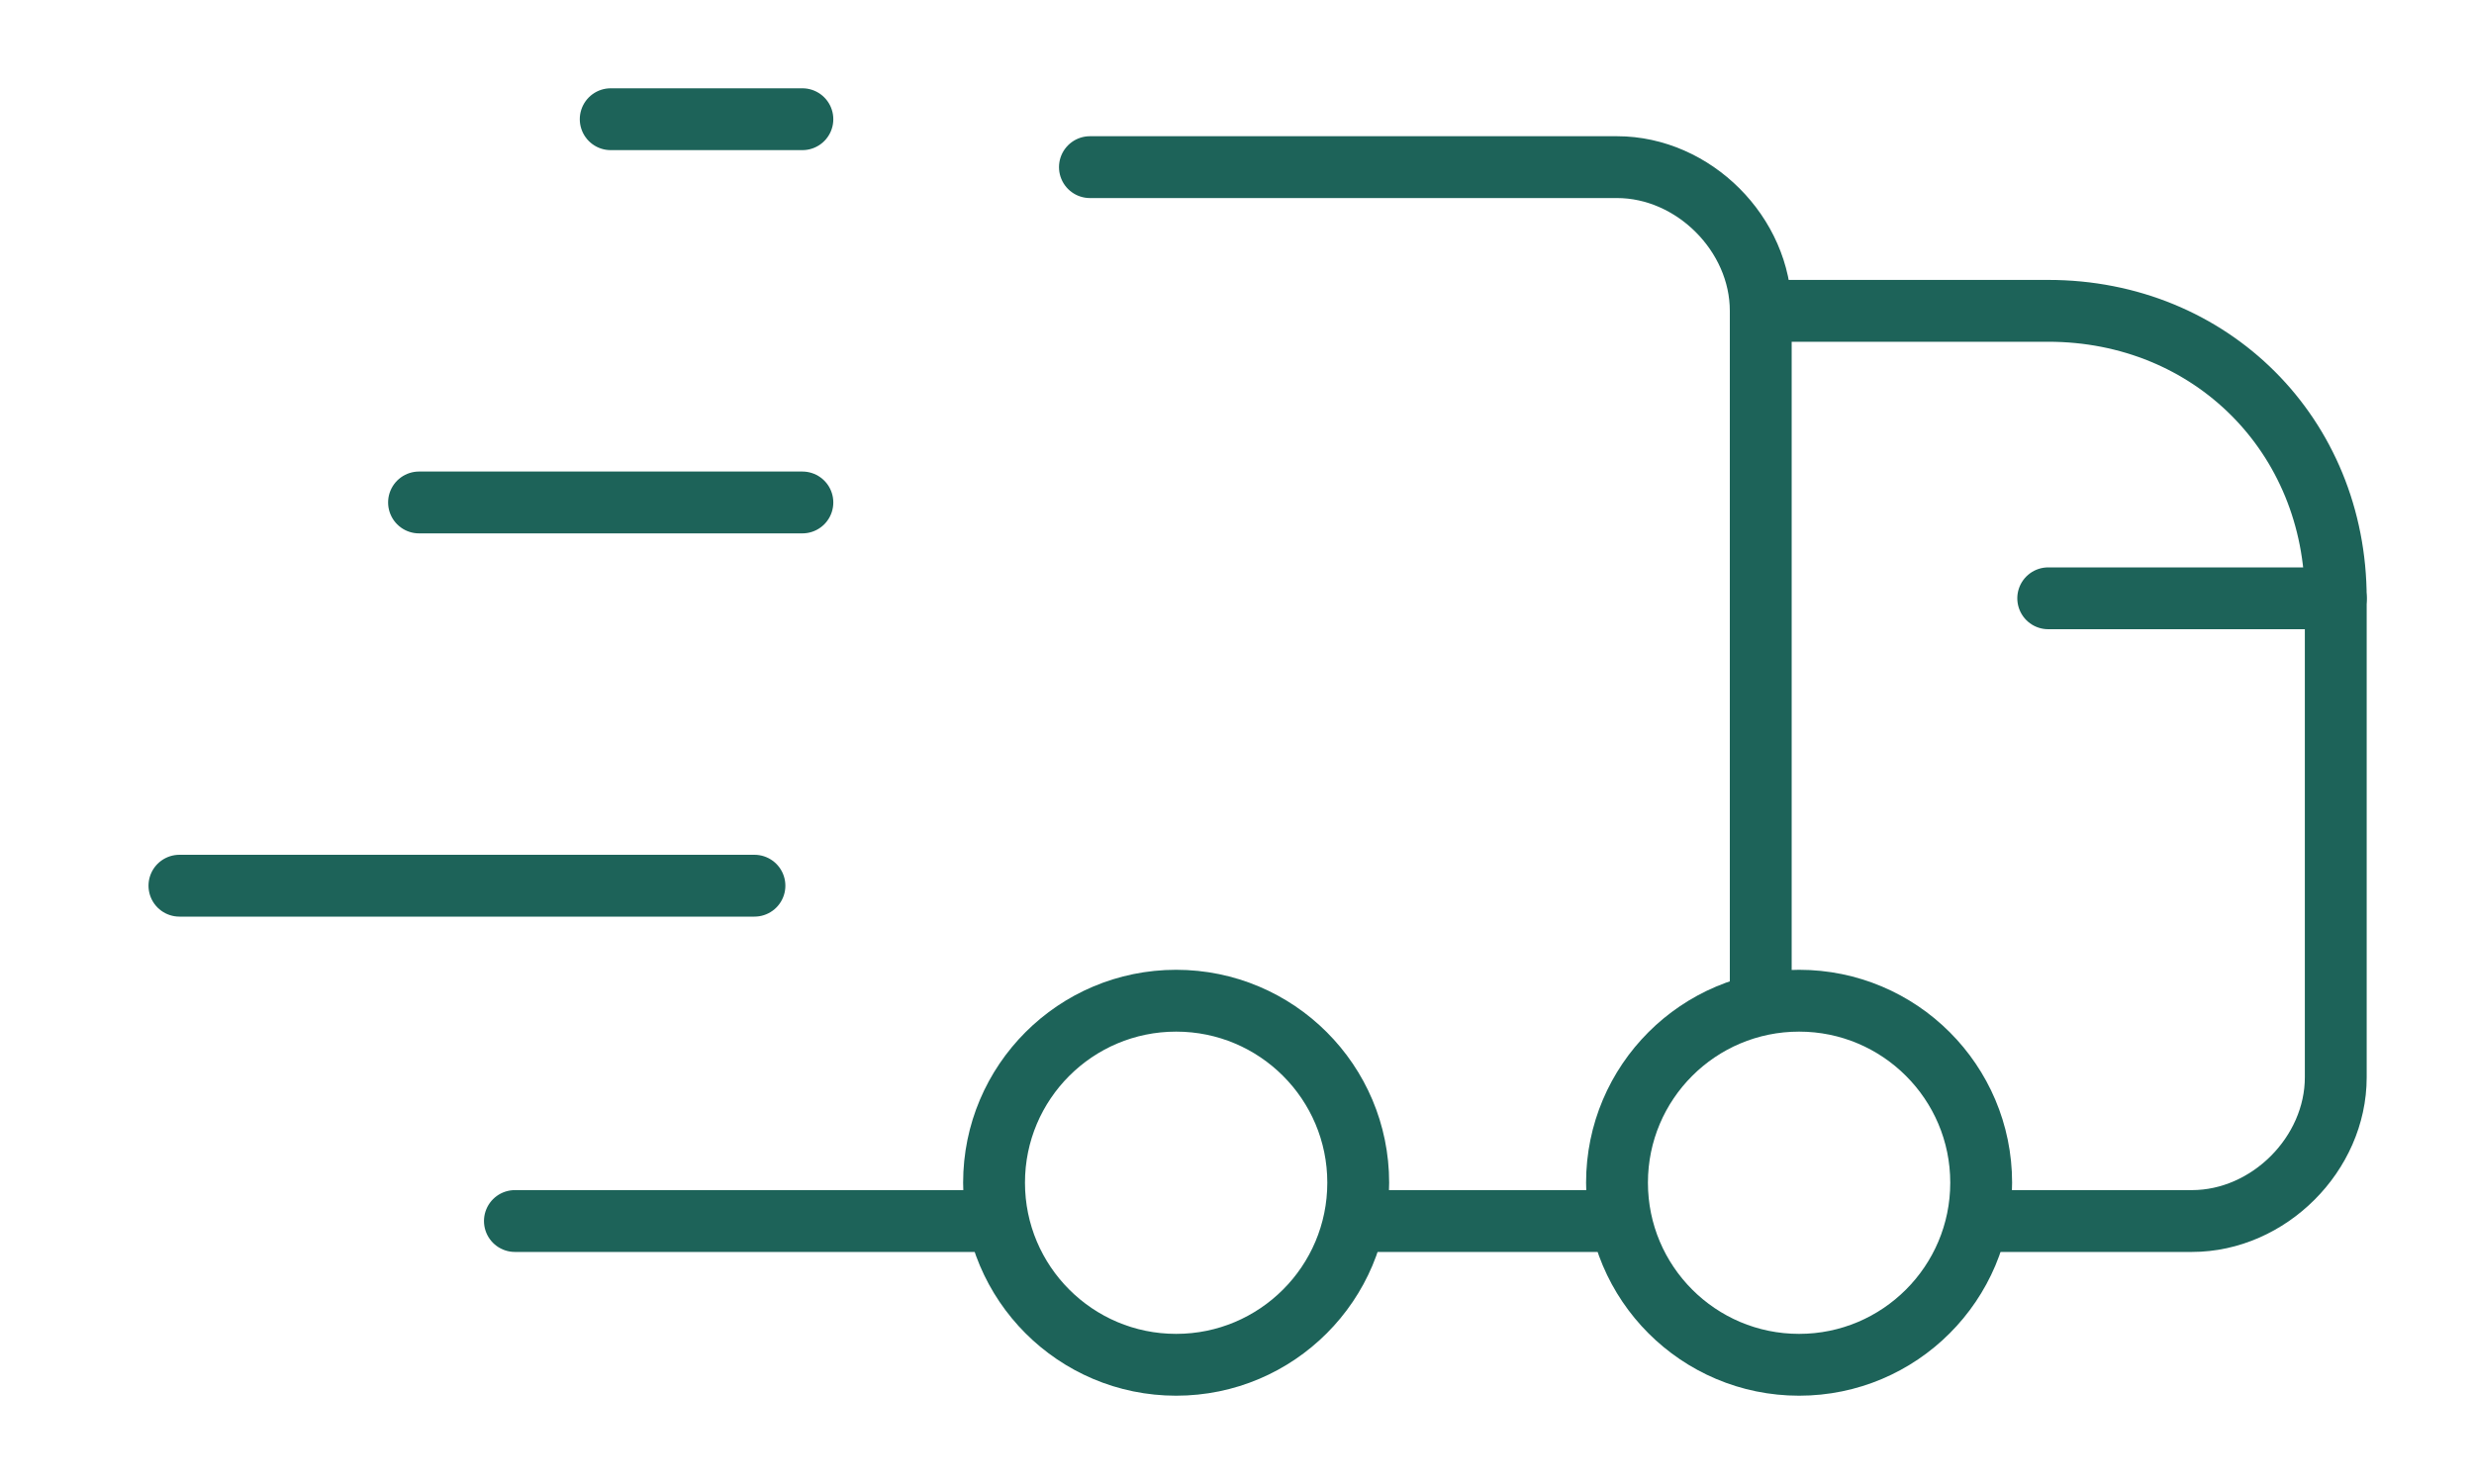
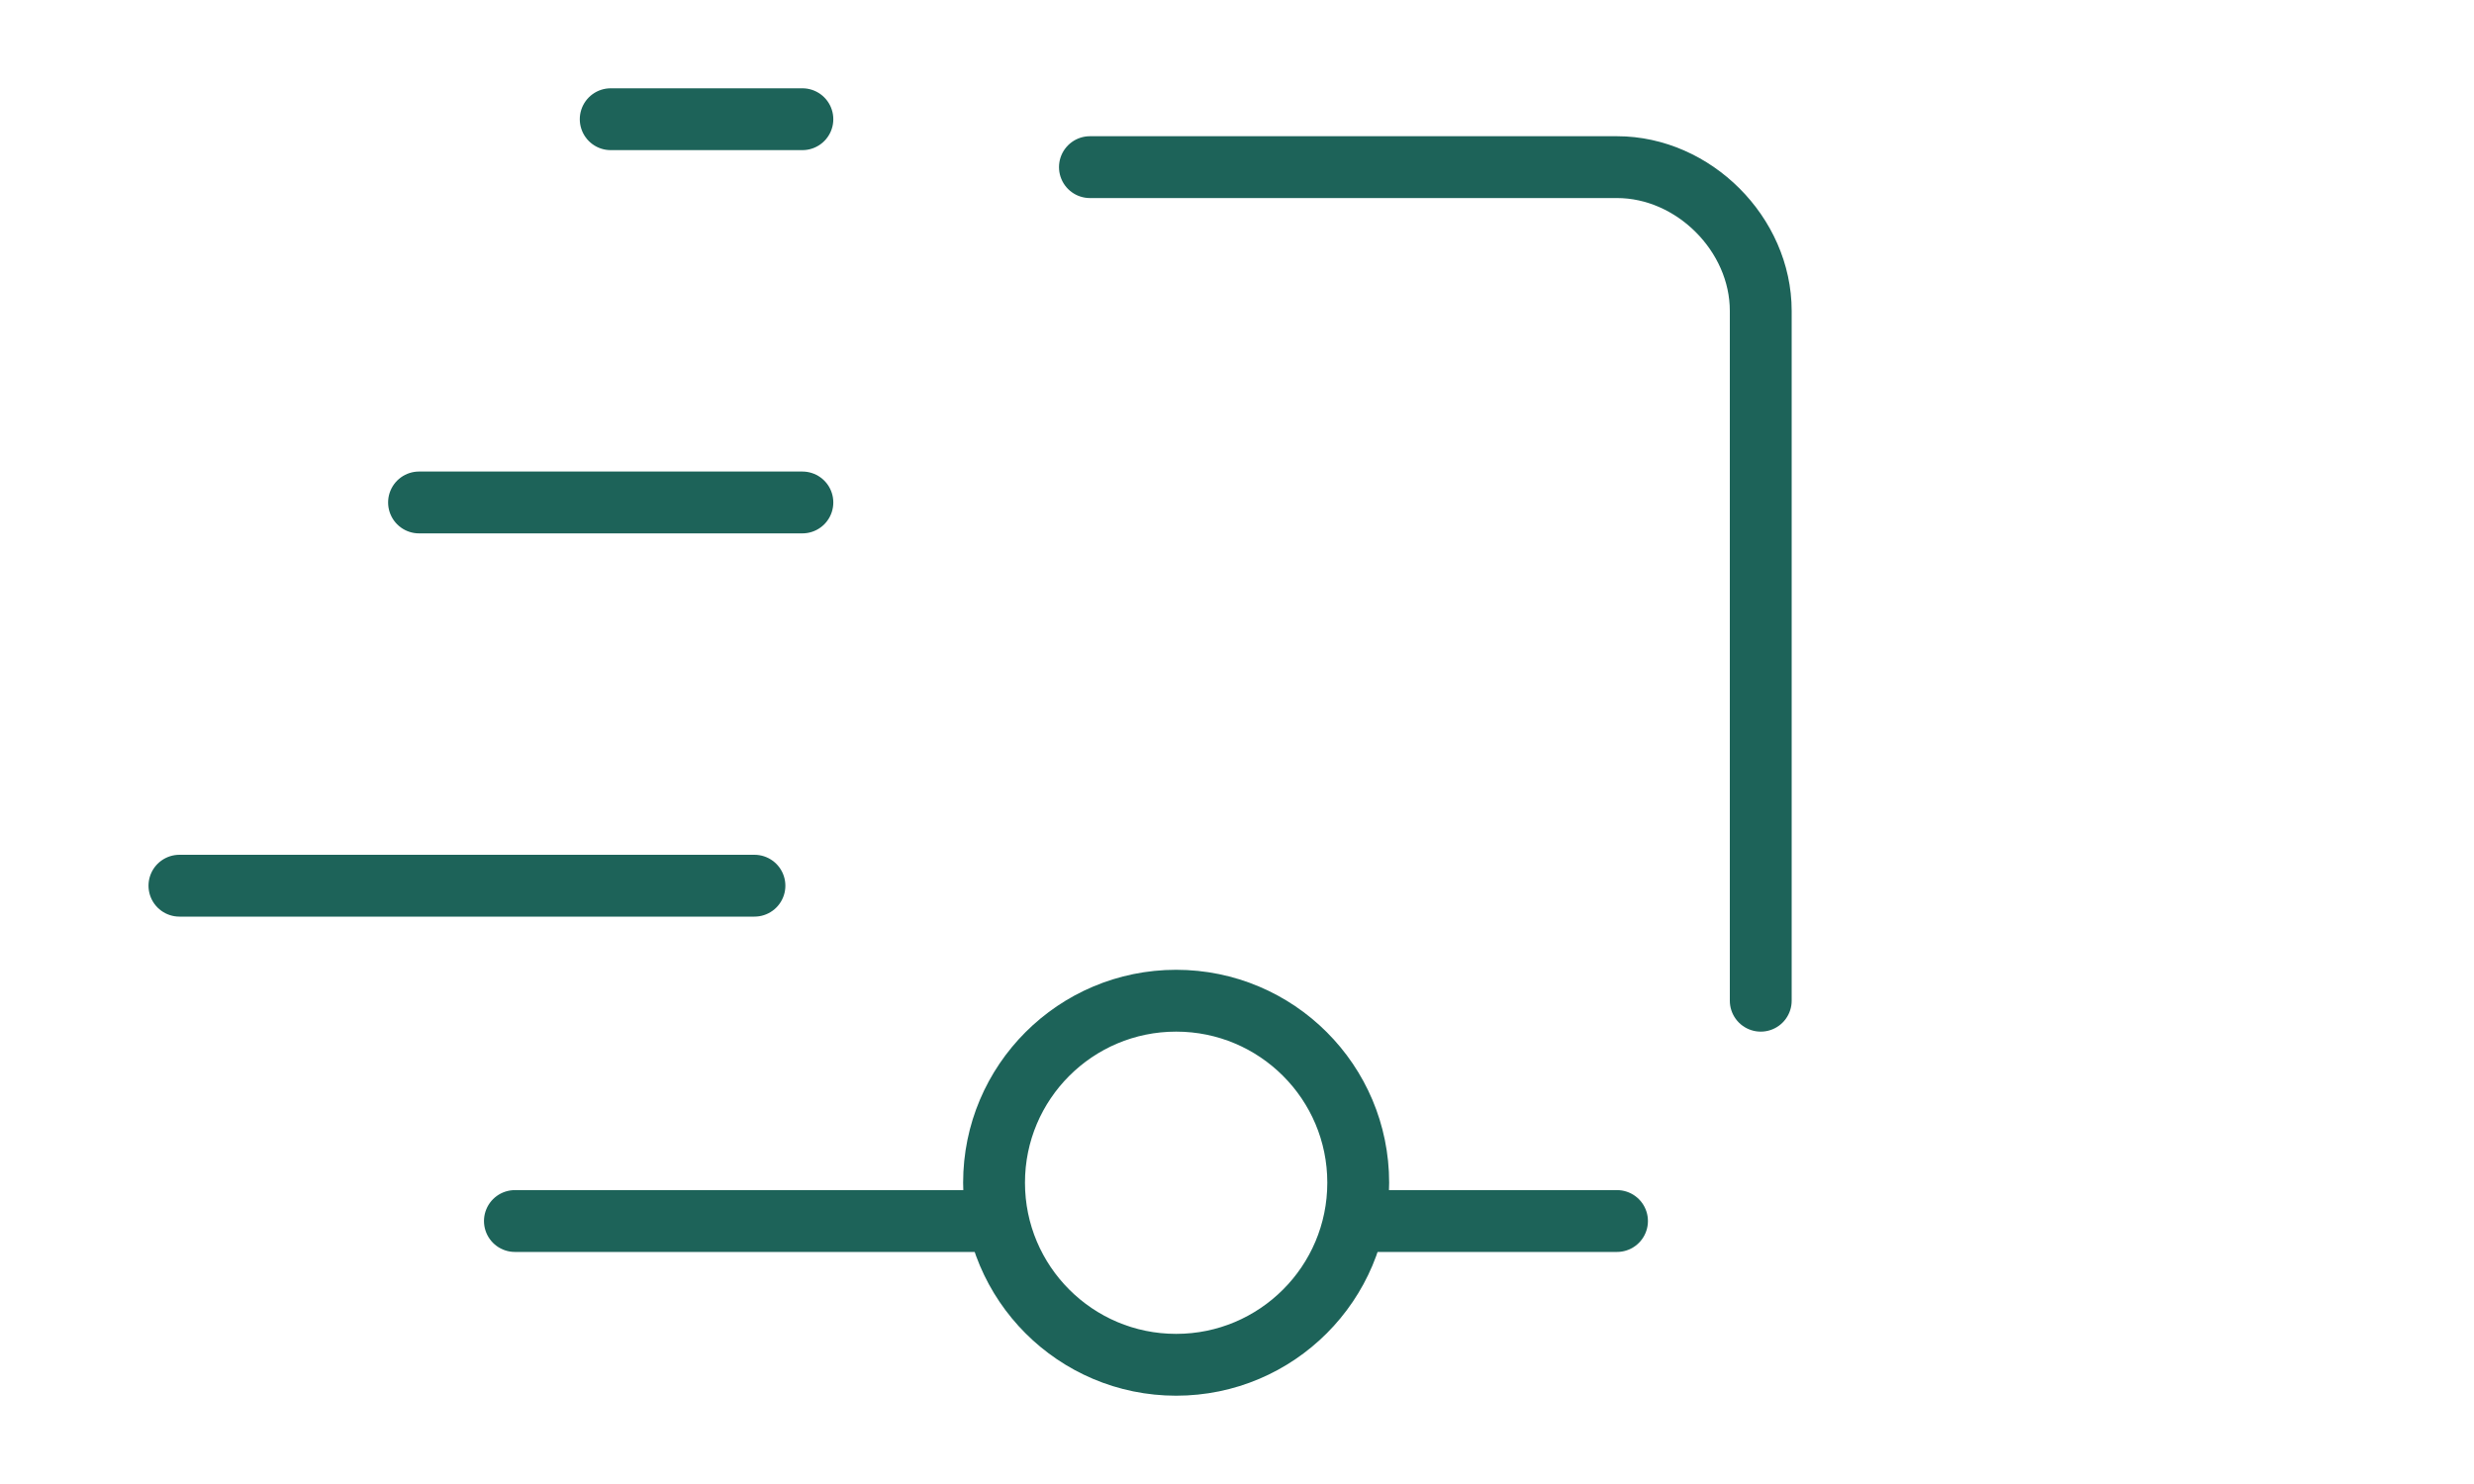
<svg xmlns="http://www.w3.org/2000/svg" fill="none" viewBox="0 0 40 24" height="24" width="40">
  <path stroke-linejoin="round" stroke-linecap="round" stroke-miterlimit="10" stroke="#1D6359" d="M17.622 2.703H26.144C27.383 2.703 28.468 3.788 28.468 5.027V16.184" />
  <path stroke-linejoin="round" stroke-linecap="round" stroke-miterlimit="10" stroke="#1D6359" d="M16.072 19.747H8.325" />
-   <path stroke-linejoin="round" stroke-linecap="round" stroke-miterlimit="10" stroke="#1D6359" d="M28.468 5.027H33.116C35.75 5.027 37.765 7.042 37.765 9.676V17.423C37.765 18.663 36.68 19.747 35.44 19.747H32.032" />
-   <path stroke-linejoin="round" stroke-linecap="round" stroke-miterlimit="10" stroke="#1D6359" d="M29.088 22.072C30.713 22.072 32.032 20.753 32.032 19.127C32.032 17.502 30.713 16.184 29.088 16.184C27.462 16.184 26.144 17.502 26.144 19.127C26.144 20.753 27.462 22.072 29.088 22.072Z" />
  <path stroke-linejoin="round" stroke-linecap="round" stroke-miterlimit="10" stroke="#1D6359" d="M19.016 22.072C20.642 22.072 21.96 20.753 21.96 19.127C21.96 17.502 20.642 16.184 19.016 16.184C17.39 16.184 16.072 17.502 16.072 19.127C16.072 20.753 17.39 22.072 19.016 22.072Z" />
  <path stroke-linejoin="round" stroke-linecap="round" stroke-miterlimit="10" stroke="#1D6359" d="M26.144 19.747H22.27" />
-   <path stroke-linejoin="round" stroke-linecap="round" stroke-miterlimit="10" stroke="#1D6359" d="M37.765 9.676H33.116" />
  <path stroke-linejoin="round" stroke-linecap="round" stroke-miterlimit="10" stroke="#1D6359" d="M12.973 1.928H9.874" />
  <path stroke-linejoin="round" stroke-linecap="round" stroke-miterlimit="10" stroke="#1D6359" d="M12.973 8.126H6.775" />
  <path stroke-linejoin="round" stroke-linecap="round" stroke-miterlimit="10" stroke="#1D6359" d="M12.198 14.324H2.901" />
</svg>